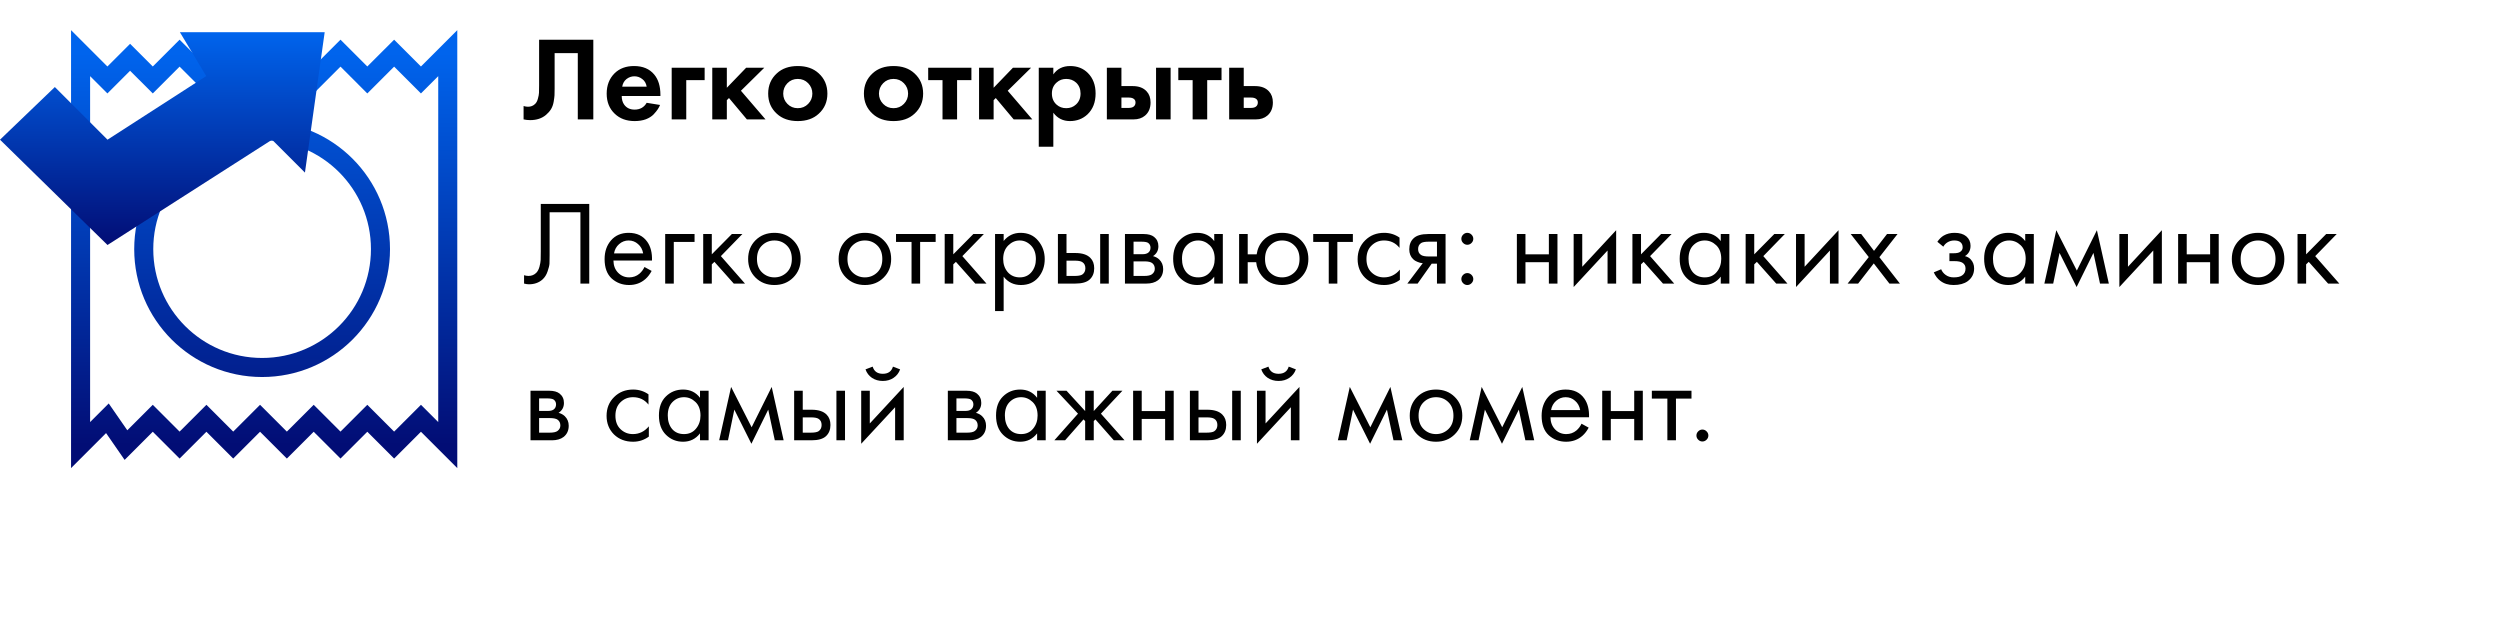
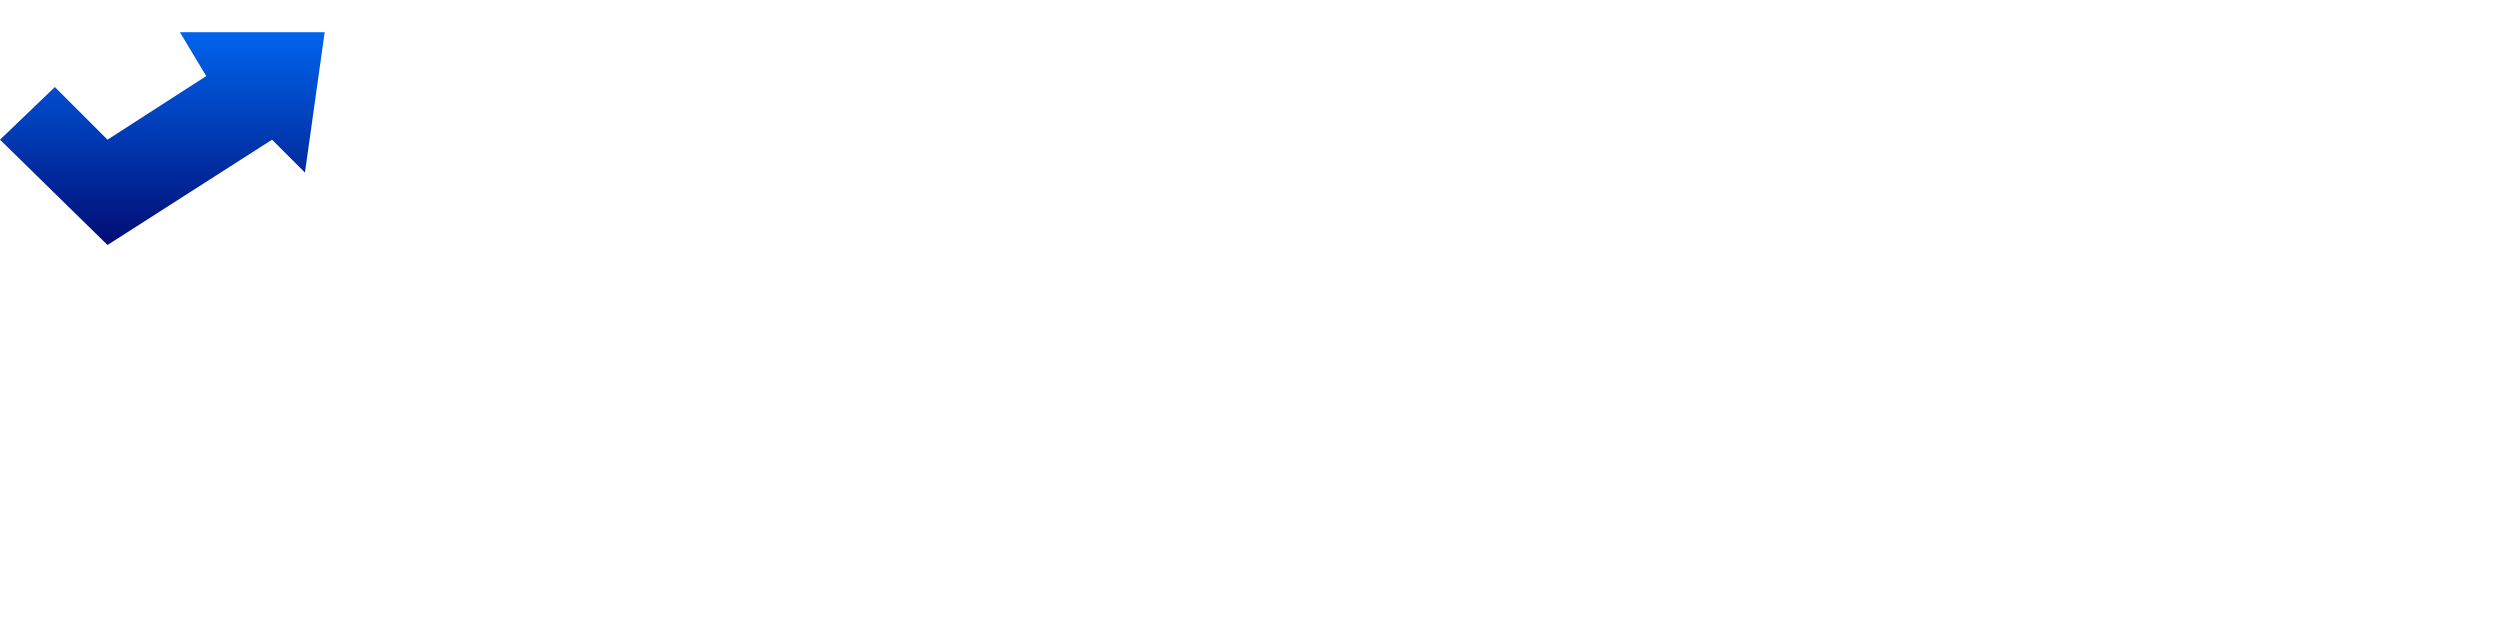
<svg xmlns="http://www.w3.org/2000/svg" width="335" height="85" viewBox="0 0 335 85" fill="none">
-   <path d="M72.24 5.328H79.504V16H77.424V7.12H74.32V11.856C74.32 12.261 74.315 12.565 74.304 12.768C74.293 12.971 74.256 13.259 74.192 13.632C74.128 14.005 74.011 14.336 73.84 14.624C73.669 14.901 73.445 15.157 73.168 15.392C72.614 15.861 71.904 16.096 71.04 16.096C70.742 16.096 70.448 16.064 70.16 16V14.208C70.374 14.272 70.571 14.304 70.752 14.304C71.136 14.304 71.456 14.176 71.712 13.92C71.883 13.749 72.005 13.515 72.08 13.216C72.165 12.917 72.213 12.661 72.224 12.448C72.235 12.235 72.24 11.899 72.24 11.44V5.328ZM86.655 13.776L88.447 14.064C88.372 14.256 88.271 14.448 88.143 14.64C88.026 14.821 87.839 15.051 87.583 15.328C87.327 15.595 86.98 15.813 86.543 15.984C86.106 16.144 85.604 16.224 85.039 16.224C83.951 16.224 83.066 15.899 82.383 15.248C81.657 14.565 81.295 13.664 81.295 12.544C81.295 11.435 81.647 10.528 82.351 9.824C83.012 9.173 83.882 8.848 84.959 8.848C86.132 8.848 87.034 9.227 87.663 9.984C88.218 10.645 88.495 11.552 88.495 12.704V12.864H83.311C83.311 13.333 83.423 13.723 83.647 14.032C83.967 14.469 84.431 14.688 85.039 14.688C85.764 14.688 86.303 14.384 86.655 13.776ZM83.375 11.616H86.655C86.58 11.168 86.383 10.827 86.063 10.592C85.754 10.347 85.402 10.224 85.007 10.224C84.623 10.224 84.271 10.347 83.951 10.592C83.642 10.837 83.45 11.179 83.375 11.616ZM90.006 16V9.072H94.422V10.736H91.958V16H90.006ZM95.444 9.072H97.396V11.76L99.988 9.072H102.42L99.284 12.16L102.58 16H100.084L97.684 13.136L97.396 13.424V16H95.444V9.072ZM104.103 9.824C104.807 9.173 105.741 8.848 106.903 8.848C108.066 8.848 108.999 9.173 109.703 9.824C110.482 10.528 110.871 11.435 110.871 12.544C110.871 13.643 110.482 14.544 109.703 15.248C108.999 15.899 108.066 16.224 106.903 16.224C105.741 16.224 104.807 15.899 104.103 15.248C103.325 14.544 102.935 13.643 102.935 12.544C102.935 11.435 103.325 10.528 104.103 9.824ZM105.511 13.92C105.885 14.304 106.349 14.496 106.903 14.496C107.458 14.496 107.922 14.304 108.295 13.92C108.669 13.536 108.855 13.077 108.855 12.544C108.855 12 108.669 11.536 108.295 11.152C107.922 10.768 107.458 10.576 106.903 10.576C106.349 10.576 105.885 10.768 105.511 11.152C105.138 11.536 104.951 12 104.951 12.544C104.951 13.077 105.138 13.536 105.511 13.92ZM116.932 9.824C117.636 9.173 118.569 8.848 119.732 8.848C120.894 8.848 121.828 9.173 122.532 9.824C123.31 10.528 123.7 11.435 123.7 12.544C123.7 13.643 123.31 14.544 122.532 15.248C121.828 15.899 120.894 16.224 119.732 16.224C118.569 16.224 117.636 15.899 116.932 15.248C116.153 14.544 115.764 13.643 115.764 12.544C115.764 11.435 116.153 10.528 116.932 9.824ZM118.34 13.92C118.713 14.304 119.177 14.496 119.732 14.496C120.286 14.496 120.75 14.304 121.124 13.92C121.497 13.536 121.684 13.077 121.684 12.544C121.684 12 121.497 11.536 121.124 11.152C120.75 10.768 120.286 10.576 119.732 10.576C119.177 10.576 118.713 10.768 118.34 11.152C117.966 11.536 117.78 12 117.78 12.544C117.78 13.077 117.966 13.536 118.34 13.92ZM130.169 10.736H128.249V16H126.297V10.736H124.377V9.072H130.169V10.736ZM131.194 9.072H133.146V11.76L135.738 9.072H138.17L135.034 12.16L138.33 16H135.834L133.434 13.136L133.146 13.424V16H131.194V9.072ZM141.146 15.104V19.664H139.194V9.072H141.146V9.968C141.668 9.221 142.42 8.848 143.402 8.848C144.362 8.848 145.151 9.157 145.77 9.776C146.463 10.469 146.81 11.387 146.81 12.528C146.81 13.701 146.447 14.635 145.722 15.328C145.082 15.925 144.298 16.224 143.37 16.224C142.442 16.224 141.7 15.851 141.146 15.104ZM142.874 10.576C142.372 10.576 141.951 10.731 141.61 11.04C141.172 11.413 140.954 11.909 140.954 12.528C140.954 13.157 141.167 13.659 141.594 14.032C141.946 14.341 142.372 14.496 142.874 14.496C143.396 14.496 143.834 14.331 144.186 14C144.591 13.627 144.794 13.136 144.794 12.528C144.794 11.931 144.596 11.445 144.202 11.072C143.839 10.741 143.396 10.576 142.874 10.576ZM148.319 9.072H150.271V11.536H151.791C152.601 11.536 153.22 11.771 153.647 12.24C153.999 12.613 154.175 13.109 154.175 13.728C154.175 14.485 153.929 15.072 153.439 15.488C153.044 15.829 152.527 16 151.887 16H148.319V9.072ZM150.271 14.464H151.183C151.513 14.464 151.753 14.405 151.903 14.288C152.073 14.16 152.159 13.973 152.159 13.728C152.159 13.504 152.073 13.339 151.903 13.232C151.753 13.125 151.529 13.072 151.231 13.072H150.271V14.464ZM154.911 9.072H156.863V16H154.911V9.072ZM163.685 10.736H161.765V16H159.813V10.736H157.893V9.072H163.685V10.736ZM164.709 9.072H166.661V11.536H168.181C168.992 11.536 169.611 11.771 170.037 12.24C170.389 12.613 170.565 13.109 170.565 13.728C170.565 14.485 170.32 15.072 169.829 15.488C169.435 15.829 168.917 16 168.277 16H164.709V9.072ZM166.661 14.464H167.573C167.904 14.464 168.144 14.405 168.293 14.288C168.464 14.16 168.549 13.973 168.549 13.728C168.549 13.504 168.464 13.339 168.293 13.232C168.144 13.125 167.92 13.072 167.621 13.072H166.661V14.464Z" fill="black" />
-   <path d="M72.464 27.328H78.96V38H77.776V28.448H73.648V34.176C73.648 34.677 73.643 35.056 73.632 35.312C73.621 35.557 73.536 35.909 73.376 36.368C73.227 36.816 72.997 37.179 72.688 37.456C72.208 37.883 71.6 38.096 70.864 38.096C70.693 38.096 70.48 38.064 70.224 38V36.88C70.437 36.944 70.635 36.976 70.816 36.976C71.232 36.976 71.579 36.837 71.856 36.56C72.048 36.368 72.192 36.096 72.288 35.744C72.384 35.381 72.437 35.077 72.448 34.832C72.459 34.587 72.464 34.208 72.464 33.696V27.328ZM86.36 35.776L87.32 36.304C87.096 36.731 86.824 37.088 86.504 37.376C85.896 37.92 85.16 38.192 84.296 38.192C83.4 38.192 82.626 37.904 81.976 37.328C81.336 36.741 81.016 35.872 81.016 34.72C81.016 33.707 81.304 32.869 81.88 32.208C82.466 31.536 83.251 31.2 84.232 31.2C85.341 31.2 86.178 31.605 86.744 32.416C87.192 33.056 87.4 33.888 87.368 34.912H82.2C82.21 35.584 82.418 36.128 82.824 36.544C83.229 36.96 83.725 37.168 84.312 37.168C84.835 37.168 85.288 37.008 85.672 36.688C85.971 36.432 86.2 36.128 86.36 35.776ZM82.28 33.952H86.184C86.088 33.429 85.859 33.013 85.496 32.704C85.144 32.384 84.722 32.224 84.232 32.224C83.752 32.224 83.325 32.389 82.952 32.72C82.589 33.04 82.365 33.451 82.28 33.952ZM89.135 38V31.36H93.071V32.416H90.287V38H89.135ZM94.229 31.36H95.381V34.08L98.069 31.36H99.477L96.597 34.32L99.829 38H98.325L95.733 35.088L95.381 35.424V38H94.229V31.36ZM106.282 37.2C105.621 37.861 104.783 38.192 103.77 38.192C102.757 38.192 101.914 37.861 101.242 37.2C100.581 36.539 100.25 35.707 100.25 34.704C100.25 33.691 100.581 32.853 101.242 32.192C101.914 31.531 102.757 31.2 103.77 31.2C104.783 31.2 105.621 31.531 106.282 32.192C106.954 32.853 107.29 33.691 107.29 34.704C107.29 35.707 106.954 36.539 106.282 37.2ZM105.418 32.88C104.97 32.443 104.421 32.224 103.77 32.224C103.119 32.224 102.565 32.448 102.106 32.896C101.658 33.333 101.434 33.936 101.434 34.704C101.434 35.472 101.663 36.075 102.122 36.512C102.581 36.949 103.13 37.168 103.77 37.168C104.41 37.168 104.959 36.949 105.418 36.512C105.877 36.075 106.106 35.472 106.106 34.704C106.106 33.925 105.877 33.317 105.418 32.88ZM118.407 37.2C117.746 37.861 116.908 38.192 115.895 38.192C114.882 38.192 114.039 37.861 113.367 37.2C112.706 36.539 112.375 35.707 112.375 34.704C112.375 33.691 112.706 32.853 113.367 32.192C114.039 31.531 114.882 31.2 115.895 31.2C116.908 31.2 117.746 31.531 118.407 32.192C119.079 32.853 119.415 33.691 119.415 34.704C119.415 35.707 119.079 36.539 118.407 37.2ZM117.543 32.88C117.095 32.443 116.546 32.224 115.895 32.224C115.244 32.224 114.69 32.448 114.231 32.896C113.783 33.333 113.559 33.936 113.559 34.704C113.559 35.472 113.788 36.075 114.247 36.512C114.706 36.949 115.255 37.168 115.895 37.168C116.535 37.168 117.084 36.949 117.543 36.512C118.002 36.075 118.231 35.472 118.231 34.704C118.231 33.925 118.002 33.317 117.543 32.88ZM125.378 32.416H123.298V38H122.146V32.416H120.066V31.36H125.378V32.416ZM126.588 31.36H127.74V34.08L130.428 31.36H131.836L128.956 34.32L132.188 38H130.684L128.092 35.088L127.74 35.424V38H126.588V31.36ZM134.49 37.072V41.68H133.338V31.36H134.49V32.288C135.077 31.563 135.834 31.2 136.762 31.2C137.754 31.2 138.538 31.552 139.114 32.256C139.701 32.949 139.994 33.771 139.994 34.72C139.994 35.68 139.706 36.501 139.13 37.184C138.554 37.856 137.781 38.192 136.81 38.192C135.839 38.192 135.066 37.819 134.49 37.072ZM136.65 37.168C137.301 37.168 137.823 36.933 138.218 36.464C138.613 35.984 138.81 35.403 138.81 34.72C138.81 33.952 138.591 33.344 138.154 32.896C137.717 32.448 137.21 32.224 136.634 32.224C136.058 32.224 135.546 32.448 135.098 32.896C134.65 33.344 134.426 33.947 134.426 34.704C134.426 35.397 134.629 35.984 135.034 36.464C135.45 36.933 135.989 37.168 136.65 37.168ZM141.76 38V31.36H142.912V33.904H144.096C145.013 33.904 145.685 34.123 146.112 34.56C146.453 34.901 146.624 35.365 146.624 35.952C146.624 36.571 146.427 37.067 146.032 37.44C145.637 37.813 144.987 38 144.08 38H141.76ZM142.912 36.976H143.984C144.464 36.976 144.805 36.917 145.008 36.8C145.296 36.608 145.44 36.325 145.44 35.952C145.44 35.568 145.301 35.291 145.024 35.12C144.832 34.992 144.491 34.928 144 34.928H142.912V36.976ZM147.424 38V31.36H148.576V38H147.424ZM150.744 31.36H153.256C153.864 31.36 154.328 31.488 154.648 31.744C155.032 32.053 155.224 32.469 155.224 32.992C155.224 33.568 154.984 34.011 154.504 34.32C154.835 34.405 155.112 34.555 155.336 34.768C155.688 35.109 155.864 35.536 155.864 36.048C155.864 36.688 155.635 37.189 155.176 37.552C154.782 37.851 154.259 38 153.608 38H150.744V31.36ZM151.896 34.064H153.112C153.422 34.064 153.667 34 153.848 33.872C154.062 33.712 154.168 33.483 154.168 33.184C154.168 32.917 154.062 32.704 153.848 32.544C153.688 32.437 153.379 32.384 152.92 32.384H151.896V34.064ZM151.896 36.976H153.32C153.811 36.976 154.158 36.901 154.36 36.752C154.616 36.56 154.744 36.315 154.744 36.016C154.744 35.696 154.632 35.445 154.408 35.264C154.206 35.104 153.859 35.024 153.368 35.024H151.896V36.976ZM162.707 32.304V31.36H163.859V38H162.707V37.072C162.131 37.819 161.374 38.192 160.435 38.192C159.539 38.192 158.777 37.883 158.147 37.264C157.518 36.645 157.203 35.781 157.203 34.672C157.203 33.584 157.513 32.736 158.131 32.128C158.761 31.509 159.529 31.2 160.435 31.2C161.395 31.2 162.153 31.568 162.707 32.304ZM160.563 32.224C159.955 32.224 159.438 32.443 159.011 32.88C158.595 33.307 158.387 33.904 158.387 34.672C158.387 35.408 158.579 36.011 158.963 36.48C159.358 36.939 159.891 37.168 160.563 37.168C161.235 37.168 161.769 36.928 162.163 36.448C162.569 35.968 162.771 35.381 162.771 34.688C162.771 33.899 162.547 33.291 162.099 32.864C161.651 32.437 161.139 32.224 160.563 32.224ZM167.193 34.08H168.393C168.5 33.333 168.798 32.704 169.289 32.192C169.918 31.531 170.756 31.2 171.801 31.2C172.825 31.2 173.668 31.531 174.329 32.192C174.99 32.853 175.321 33.691 175.321 34.704C175.321 35.707 174.985 36.539 174.313 37.2C173.652 37.861 172.814 38.192 171.801 38.192C170.638 38.192 169.726 37.776 169.065 36.944C168.638 36.411 168.393 35.808 168.329 35.136H167.193V38H166.041V31.36H167.193V34.08ZM171.801 32.224C171.161 32.224 170.617 32.448 170.169 32.896C169.732 33.333 169.513 33.936 169.513 34.704C169.513 35.483 169.737 36.091 170.185 36.528C170.633 36.955 171.172 37.168 171.801 37.168C172.441 37.168 172.99 36.949 173.449 36.512C173.908 36.075 174.137 35.472 174.137 34.704C174.137 33.936 173.908 33.333 173.449 32.896C173.001 32.448 172.452 32.224 171.801 32.224ZM181.284 32.416H179.204V38H178.052V32.416H175.972V31.36H181.284V32.416ZM187.538 31.84V33.216C187.015 32.555 186.322 32.224 185.458 32.224C184.807 32.224 184.253 32.448 183.794 32.896C183.335 33.333 183.106 33.936 183.106 34.704C183.106 35.472 183.335 36.075 183.794 36.512C184.253 36.949 184.802 37.168 185.442 37.168C186.295 37.168 187.01 36.821 187.586 36.128V37.504C186.957 37.963 186.253 38.192 185.474 38.192C184.439 38.192 183.586 37.867 182.914 37.216C182.253 36.555 181.922 35.723 181.922 34.72C181.922 33.707 182.258 32.869 182.93 32.208C183.602 31.536 184.45 31.2 185.474 31.2C186.242 31.2 186.93 31.413 187.538 31.84ZM188.586 38L190.65 35.264C190.586 35.264 190.495 35.253 190.378 35.232C190.271 35.211 190.111 35.157 189.898 35.072C189.684 34.987 189.508 34.875 189.37 34.736C189.018 34.405 188.842 33.963 188.842 33.408C188.842 32.779 189.039 32.283 189.434 31.92C189.828 31.547 190.479 31.36 191.386 31.36H193.706V38H192.554V35.328H191.85L189.962 38H188.586ZM192.554 34.368V32.384H191.482C190.98 32.384 190.634 32.443 190.442 32.56C190.164 32.741 190.026 33.013 190.026 33.376C190.026 33.739 190.164 34.005 190.442 34.176C190.644 34.304 190.986 34.368 191.466 34.368H192.554ZM196.061 32.56C195.901 32.4 195.821 32.213 195.821 32C195.821 31.787 195.901 31.6 196.061 31.44C196.221 31.28 196.408 31.2 196.621 31.2C196.834 31.2 197.021 31.28 197.181 31.44C197.341 31.6 197.421 31.787 197.421 32C197.421 32.213 197.341 32.4 197.181 32.56C197.021 32.72 196.834 32.8 196.621 32.8C196.408 32.8 196.221 32.72 196.061 32.56ZM196.061 37.952C195.901 37.792 195.821 37.605 195.821 37.392C195.821 37.179 195.901 36.992 196.061 36.832C196.221 36.672 196.408 36.592 196.621 36.592C196.834 36.592 197.021 36.672 197.181 36.832C197.341 36.992 197.421 37.179 197.421 37.392C197.421 37.605 197.341 37.792 197.181 37.952C197.021 38.112 196.834 38.192 196.621 38.192C196.408 38.192 196.221 38.112 196.061 37.952ZM203.26 38V31.36H204.412V34.08H207.548V31.36H208.7V38H207.548V35.136H204.412V38H203.26ZM210.869 31.36H212.021V35.744L216.565 30.848V38H215.413V33.568L210.869 38.464V31.36ZM218.744 31.36H219.896V34.08L222.584 31.36H223.992L221.112 34.32L224.344 38H222.84L220.248 35.088L219.896 35.424V38H218.744V31.36ZM230.582 32.304V31.36H231.734V38H230.582V37.072C230.006 37.819 229.249 38.192 228.31 38.192C227.414 38.192 226.652 37.883 226.022 37.264C225.393 36.645 225.078 35.781 225.078 34.672C225.078 33.584 225.388 32.736 226.006 32.128C226.636 31.509 227.404 31.2 228.31 31.2C229.27 31.2 230.028 31.568 230.582 32.304ZM228.438 32.224C227.83 32.224 227.313 32.443 226.886 32.88C226.47 33.307 226.262 33.904 226.262 34.672C226.262 35.408 226.454 36.011 226.838 36.48C227.233 36.939 227.766 37.168 228.438 37.168C229.11 37.168 229.644 36.928 230.038 36.448C230.444 35.968 230.646 35.381 230.646 34.688C230.646 33.899 230.422 33.291 229.974 32.864C229.526 32.437 229.014 32.224 228.438 32.224ZM233.916 31.36H235.068V34.08L237.756 31.36H239.164L236.284 34.32L239.516 38H238.012L235.42 35.088L235.068 35.424V38H233.916V31.36ZM240.666 31.36H241.818V35.744L246.362 30.848V38H245.21V33.568L240.666 38.464V31.36ZM247.581 38L250.413 34.448L247.997 31.36H249.405L251.117 33.616L252.861 31.36H254.269L251.837 34.464L254.589 38H253.181L251.085 35.296L248.989 38H247.581ZM260.405 33.056L259.605 32.4C259.861 32.027 260.144 31.749 260.453 31.568C260.869 31.323 261.354 31.2 261.909 31.2C262.581 31.2 263.104 31.355 263.477 31.664C263.861 31.995 264.053 32.416 264.053 32.928C264.053 33.547 263.802 34.011 263.301 34.32C263.621 34.395 263.877 34.539 264.069 34.752C264.378 35.083 264.533 35.488 264.533 35.968C264.533 36.683 264.245 37.253 263.669 37.68C263.2 38.021 262.57 38.192 261.781 38.192C261.077 38.192 260.485 38.005 260.005 37.632C259.642 37.365 259.349 36.987 259.125 36.496L260.117 36.08C260.234 36.379 260.432 36.629 260.709 36.832C261.008 37.056 261.37 37.168 261.797 37.168C262.298 37.168 262.672 37.083 262.917 36.912C263.226 36.709 263.381 36.4 263.381 35.984C263.381 35.643 263.248 35.387 262.981 35.216C262.757 35.067 262.394 34.992 261.893 34.992H261.221V33.936H261.781C262.186 33.936 262.474 33.877 262.645 33.76C262.88 33.611 262.997 33.408 262.997 33.152C262.997 32.853 262.901 32.624 262.709 32.464C262.528 32.304 262.245 32.224 261.861 32.224C261.53 32.224 261.226 32.309 260.949 32.48C260.714 32.629 260.533 32.821 260.405 33.056ZM271.379 32.304V31.36H272.531V38H271.379V37.072C270.803 37.819 270.046 38.192 269.107 38.192C268.211 38.192 267.448 37.883 266.819 37.264C266.19 36.645 265.875 35.781 265.875 34.672C265.875 33.584 266.184 32.736 266.803 32.128C267.432 31.509 268.2 31.2 269.107 31.2C270.067 31.2 270.824 31.568 271.379 32.304ZM269.235 32.224C268.627 32.224 268.11 32.443 267.683 32.88C267.267 33.307 267.059 33.904 267.059 34.672C267.059 35.408 267.251 36.011 267.635 36.48C268.03 36.939 268.563 37.168 269.235 37.168C269.907 37.168 270.44 36.928 270.835 36.448C271.24 35.968 271.443 35.381 271.443 34.688C271.443 33.899 271.219 33.291 270.771 32.864C270.323 32.437 269.811 32.224 269.235 32.224ZM273.945 38L275.545 30.848L278.297 36.256L280.985 30.848L282.585 38H281.401L280.521 33.888L278.265 38.464L275.977 33.888L275.129 38H273.945ZM283.994 31.36H285.146V35.744L289.69 30.848V38H288.538V33.568L283.994 38.464V31.36ZM291.869 38V31.36H293.021V34.08H296.157V31.36H297.309V38H296.157V35.136H293.021V38H291.869ZM305.095 37.2C304.433 37.861 303.596 38.192 302.583 38.192C301.569 38.192 300.727 37.861 300.055 37.2C299.393 36.539 299.063 35.707 299.063 34.704C299.063 33.691 299.393 32.853 300.055 32.192C300.727 31.531 301.569 31.2 302.583 31.2C303.596 31.2 304.433 31.531 305.095 32.192C305.767 32.853 306.103 33.691 306.103 34.704C306.103 35.707 305.767 36.539 305.095 37.2ZM304.231 32.88C303.783 32.443 303.233 32.224 302.583 32.224C301.932 32.224 301.377 32.448 300.919 32.896C300.471 33.333 300.247 33.936 300.247 34.704C300.247 35.472 300.476 36.075 300.935 36.512C301.393 36.949 301.943 37.168 302.583 37.168C303.223 37.168 303.772 36.949 304.231 36.512C304.689 36.075 304.919 35.472 304.919 34.704C304.919 33.925 304.689 33.317 304.231 32.88ZM307.869 31.36H309.021V34.08L311.709 31.36H313.117L310.237 34.32L313.469 38H311.965L309.373 35.088L309.021 35.424V38H307.869V31.36ZM71.088 52.36H73.6C74.208 52.36 74.672 52.488 74.992 52.744C75.376 53.053 75.568 53.469 75.568 53.992C75.568 54.568 75.328 55.011 74.848 55.32C75.179 55.405 75.456 55.555 75.68 55.768C76.032 56.109 76.208 56.536 76.208 57.048C76.208 57.688 75.979 58.189 75.52 58.552C75.125 58.851 74.603 59 73.952 59H71.088V52.36ZM72.24 55.064H73.456C73.765 55.064 74.011 55 74.192 54.872C74.405 54.712 74.512 54.483 74.512 54.184C74.512 53.917 74.405 53.704 74.192 53.544C74.032 53.437 73.723 53.384 73.264 53.384H72.24V55.064ZM72.24 57.976H73.664C74.155 57.976 74.501 57.901 74.704 57.752C74.96 57.56 75.088 57.315 75.088 57.016C75.088 56.696 74.976 56.445 74.752 56.264C74.549 56.104 74.203 56.024 73.712 56.024H72.24V57.976ZM86.897 52.84V54.216C86.375 53.555 85.681 53.224 84.817 53.224C84.167 53.224 83.612 53.448 83.153 53.896C82.695 54.333 82.466 54.936 82.466 55.704C82.466 56.472 82.695 57.075 83.153 57.512C83.612 57.949 84.162 58.168 84.802 58.168C85.655 58.168 86.37 57.821 86.945 57.128V58.504C86.316 58.963 85.612 59.192 84.834 59.192C83.799 59.192 82.945 58.867 82.273 58.216C81.612 57.555 81.281 56.723 81.281 55.72C81.281 54.707 81.618 53.869 82.29 53.208C82.962 52.536 83.809 52.2 84.834 52.2C85.602 52.2 86.29 52.413 86.897 52.84ZM93.801 53.304V52.36H94.953V59H93.801V58.072C93.225 58.819 92.468 59.192 91.529 59.192C90.633 59.192 89.87 58.883 89.241 58.264C88.612 57.645 88.297 56.781 88.297 55.672C88.297 54.584 88.606 53.736 89.225 53.128C89.854 52.509 90.622 52.2 91.529 52.2C92.489 52.2 93.246 52.568 93.801 53.304ZM91.657 53.224C91.049 53.224 90.532 53.443 90.105 53.88C89.689 54.307 89.481 54.904 89.481 55.672C89.481 56.408 89.673 57.011 90.057 57.48C90.452 57.939 90.985 58.168 91.657 58.168C92.329 58.168 92.862 57.928 93.257 57.448C93.662 56.968 93.865 56.381 93.865 55.688C93.865 54.899 93.641 54.291 93.193 53.864C92.745 53.437 92.233 53.224 91.657 53.224ZM96.367 59L97.967 51.848L100.719 57.256L103.407 51.848L105.007 59H103.823L102.943 54.888L100.687 59.464L98.399 54.888L97.551 59H96.367ZM106.416 59V52.36H107.568V54.904H108.752C109.669 54.904 110.341 55.123 110.768 55.56C111.109 55.901 111.28 56.365 111.28 56.952C111.28 57.571 111.083 58.067 110.688 58.44C110.293 58.813 109.643 59 108.736 59H106.416ZM107.568 57.976H108.64C109.12 57.976 109.461 57.917 109.664 57.8C109.952 57.608 110.096 57.325 110.096 56.952C110.096 56.568 109.957 56.291 109.68 56.12C109.488 55.992 109.147 55.928 108.656 55.928H107.568V57.976ZM112.08 59V52.36H113.232V59H112.08ZM115.401 52.36H116.553V56.744L121.097 51.848V59H119.945V54.568L115.401 59.464V52.36ZM115.977 49.496L116.937 49.128C117.129 49.768 117.582 50.088 118.297 50.088C119.011 50.088 119.465 49.768 119.657 49.128L120.617 49.496C120.446 49.976 120.153 50.355 119.737 50.632C119.331 50.909 118.851 51.048 118.297 51.048C117.742 51.048 117.257 50.909 116.841 50.632C116.435 50.355 116.147 49.976 115.977 49.496ZM127.01 52.36H129.522C130.13 52.36 130.594 52.488 130.914 52.744C131.298 53.053 131.49 53.469 131.49 53.992C131.49 54.568 131.25 55.011 130.77 55.32C131.101 55.405 131.378 55.555 131.602 55.768C131.954 56.109 132.13 56.536 132.13 57.048C132.13 57.688 131.901 58.189 131.442 58.552C131.047 58.851 130.525 59 129.874 59H127.01V52.36ZM128.162 55.064H129.378C129.687 55.064 129.933 55 130.114 54.872C130.327 54.712 130.434 54.483 130.434 54.184C130.434 53.917 130.327 53.704 130.114 53.544C129.954 53.437 129.645 53.384 129.186 53.384H128.162V55.064ZM128.162 57.976H129.586C130.077 57.976 130.423 57.901 130.626 57.752C130.882 57.56 131.01 57.315 131.01 57.016C131.01 56.696 130.898 56.445 130.674 56.264C130.471 56.104 130.125 56.024 129.634 56.024H128.162V57.976ZM138.973 53.304V52.36H140.125V59H138.973V58.072C138.397 58.819 137.64 59.192 136.701 59.192C135.805 59.192 135.042 58.883 134.413 58.264C133.784 57.645 133.469 56.781 133.469 55.672C133.469 54.584 133.778 53.736 134.397 53.128C135.026 52.509 135.794 52.2 136.701 52.2C137.661 52.2 138.418 52.568 138.973 53.304ZM136.829 53.224C136.221 53.224 135.704 53.443 135.277 53.88C134.861 54.307 134.653 54.904 134.653 55.672C134.653 56.408 134.845 57.011 135.229 57.48C135.624 57.939 136.157 58.168 136.829 58.168C137.501 58.168 138.034 57.928 138.429 57.448C138.834 56.968 139.037 56.381 139.037 55.688C139.037 54.899 138.813 54.291 138.365 53.864C137.917 53.437 137.405 53.224 136.829 53.224ZM145.411 52.36H146.563V55.08L149.059 52.36H150.403L147.523 55.432L150.691 59H149.251L146.787 56.2L146.563 56.424V59H145.411V56.424L145.187 56.2L142.723 59H141.283L144.451 55.432L141.571 52.36H142.915L145.411 55.08V52.36ZM151.838 59V52.36H152.99V55.08H156.126V52.36H157.278V59H156.126V56.136H152.99V59H151.838ZM159.447 59V52.36H160.599V54.904H161.783C162.701 54.904 163.373 55.123 163.799 55.56C164.141 55.901 164.311 56.365 164.311 56.952C164.311 57.571 164.114 58.067 163.719 58.44C163.325 58.813 162.674 59 161.767 59H159.447ZM160.599 57.976H161.671C162.151 57.976 162.493 57.917 162.695 57.8C162.983 57.608 163.127 57.325 163.127 56.952C163.127 56.568 162.989 56.291 162.711 56.12C162.519 55.992 162.178 55.928 161.687 55.928H160.599V57.976ZM165.111 59V52.36H166.263V59H165.111ZM168.432 52.36H169.584V56.744L174.128 51.848V59H172.976V54.568L168.432 59.464V52.36ZM169.008 49.496L169.968 49.128C170.16 49.768 170.613 50.088 171.328 50.088C172.042 50.088 172.496 49.768 172.688 49.128L173.648 49.496C173.477 49.976 173.184 50.355 172.768 50.632C172.362 50.909 171.882 51.048 171.328 51.048C170.773 51.048 170.288 50.909 169.872 50.632C169.466 50.355 169.178 49.976 169.008 49.496ZM179.273 59L180.873 51.848L183.625 57.256L186.313 51.848L187.913 59H186.729L185.849 54.888L183.593 59.464L181.305 54.888L180.457 59H179.273ZM194.938 58.2C194.277 58.861 193.44 59.192 192.426 59.192C191.413 59.192 190.57 58.861 189.898 58.2C189.237 57.539 188.906 56.707 188.906 55.704C188.906 54.691 189.237 53.853 189.898 53.192C190.57 52.531 191.413 52.2 192.426 52.2C193.44 52.2 194.277 52.531 194.938 53.192C195.61 53.853 195.946 54.691 195.946 55.704C195.946 56.707 195.61 57.539 194.938 58.2ZM194.074 53.88C193.626 53.443 193.077 53.224 192.426 53.224C191.776 53.224 191.221 53.448 190.762 53.896C190.314 54.333 190.09 54.936 190.09 55.704C190.09 56.472 190.32 57.075 190.778 57.512C191.237 57.949 191.786 58.168 192.426 58.168C193.066 58.168 193.616 57.949 194.074 57.512C194.533 57.075 194.762 56.472 194.762 55.704C194.762 54.925 194.533 54.317 194.074 53.88ZM196.945 59L198.545 51.848L201.297 57.256L203.985 51.848L205.585 59H204.401L203.521 54.888L201.265 59.464L198.977 54.888L198.129 59H196.945ZM211.922 56.776L212.882 57.304C212.658 57.731 212.386 58.088 212.066 58.376C211.458 58.92 210.722 59.192 209.858 59.192C208.962 59.192 208.189 58.904 207.538 58.328C206.898 57.741 206.578 56.872 206.578 55.72C206.578 54.707 206.866 53.869 207.442 53.208C208.029 52.536 208.813 52.2 209.794 52.2C210.904 52.2 211.741 52.605 212.306 53.416C212.754 54.056 212.962 54.888 212.93 55.912H207.762C207.773 56.584 207.981 57.128 208.386 57.544C208.792 57.96 209.288 58.168 209.874 58.168C210.397 58.168 210.85 58.008 211.234 57.688C211.533 57.432 211.762 57.128 211.922 56.776ZM207.842 54.952H211.746C211.65 54.429 211.421 54.013 211.058 53.704C210.706 53.384 210.285 53.224 209.794 53.224C209.314 53.224 208.888 53.389 208.514 53.72C208.152 54.04 207.928 54.451 207.842 54.952ZM214.697 59V52.36H215.849V55.08H218.985V52.36H220.137V59H218.985V56.136H215.849V59H214.697ZM226.659 53.416H224.579V59H223.427V53.416H221.347V52.36H226.659V53.416ZM227.561 58.92C227.401 58.76 227.321 58.573 227.321 58.36C227.321 58.147 227.401 57.96 227.561 57.8C227.721 57.64 227.908 57.56 228.121 57.56C228.334 57.56 228.521 57.64 228.681 57.8C228.841 57.96 228.921 58.147 228.921 58.36C228.921 58.573 228.841 58.76 228.681 58.92C228.521 59.08 228.334 59.16 228.121 59.16C227.908 59.16 227.721 59.08 227.561 58.92Z" fill="black" />
-   <path fill-rule="evenodd" clip-rule="evenodd" d="M9.521 4.04L14.391 8.91L17.431 5.87L20.472 8.91L24.065 5.317L27.659 8.91L31.252 5.317L34.846 8.91L38.439 5.317L42.033 8.91L45.626 5.317L49.219 8.91L52.813 5.317L56.406 8.91L61.276 4.04V62.724L56.406 57.854L52.813 61.447L49.219 57.854L45.626 61.447L42.033 57.854L38.439 61.447L34.846 57.854L31.252 61.447L27.659 57.854L24.065 61.447L20.472 57.854L16.7 61.627L14.212 58.033L9.521 62.724V4.04ZM12.074 10.205V56.559L14.57 54.064L17.058 57.657L20.472 54.243L24.065 57.836L27.659 54.243L31.252 57.836L34.846 54.243L38.439 57.836L42.033 54.243L45.626 57.836L49.219 54.243L52.813 57.836L56.406 54.243L58.723 56.559V10.205L56.406 12.521L52.813 8.928L49.219 12.521L45.626 8.928L42.033 12.521L38.439 8.928L34.846 12.521L31.252 8.928L27.659 12.521L24.065 8.928L20.472 12.521L17.431 9.481L14.391 12.521L12.074 10.205Z" fill="url(#paint0_linear_109_80)" />
-   <path fill-rule="evenodd" clip-rule="evenodd" d="M35.123 47.966C43.178 47.966 49.707 41.437 49.707 33.382C49.707 25.327 43.178 18.798 35.123 18.798C27.068 18.798 20.538 25.327 20.538 33.382C20.538 41.437 27.068 47.966 35.123 47.966ZM35.123 50.52C44.588 50.52 52.261 42.847 52.261 33.382C52.261 23.917 44.588 16.244 35.123 16.244C25.658 16.244 17.985 23.917 17.985 33.382C17.985 42.847 25.658 50.52 35.123 50.52Z" fill="url(#paint1_linear_109_80)" />
  <path d="M14.405 18.719L7.349 11.664L0 18.719L14.405 32.829L36.452 18.719L40.862 23.128L43.507 4.314H24.105L27.633 10.194L14.405 18.719Z" fill="url(#paint2_linear_109_80)" />
  <defs>
    <linearGradient id="paint0_linear_109_80" x1="30.638" y1="7.122" x2="30.638" y2="59.642" gradientUnits="userSpaceOnUse">
      <stop stop-color="#0064ED" />
      <stop offset="1" stop-color="#020D75" />
    </linearGradient>
    <linearGradient id="paint1_linear_109_80" x1="30.638" y1="4.04" x2="30.638" y2="62.724" gradientUnits="userSpaceOnUse">
      <stop stop-color="#0064ED" />
      <stop offset="1" stop-color="#020D75" />
    </linearGradient>
    <linearGradient id="paint2_linear_109_80" x1="21.754" y1="4.314" x2="21.754" y2="32.829" gradientUnits="userSpaceOnUse">
      <stop stop-color="#0064ED" />
      <stop offset="1" stop-color="#020D75" />
    </linearGradient>
  </defs>
</svg>